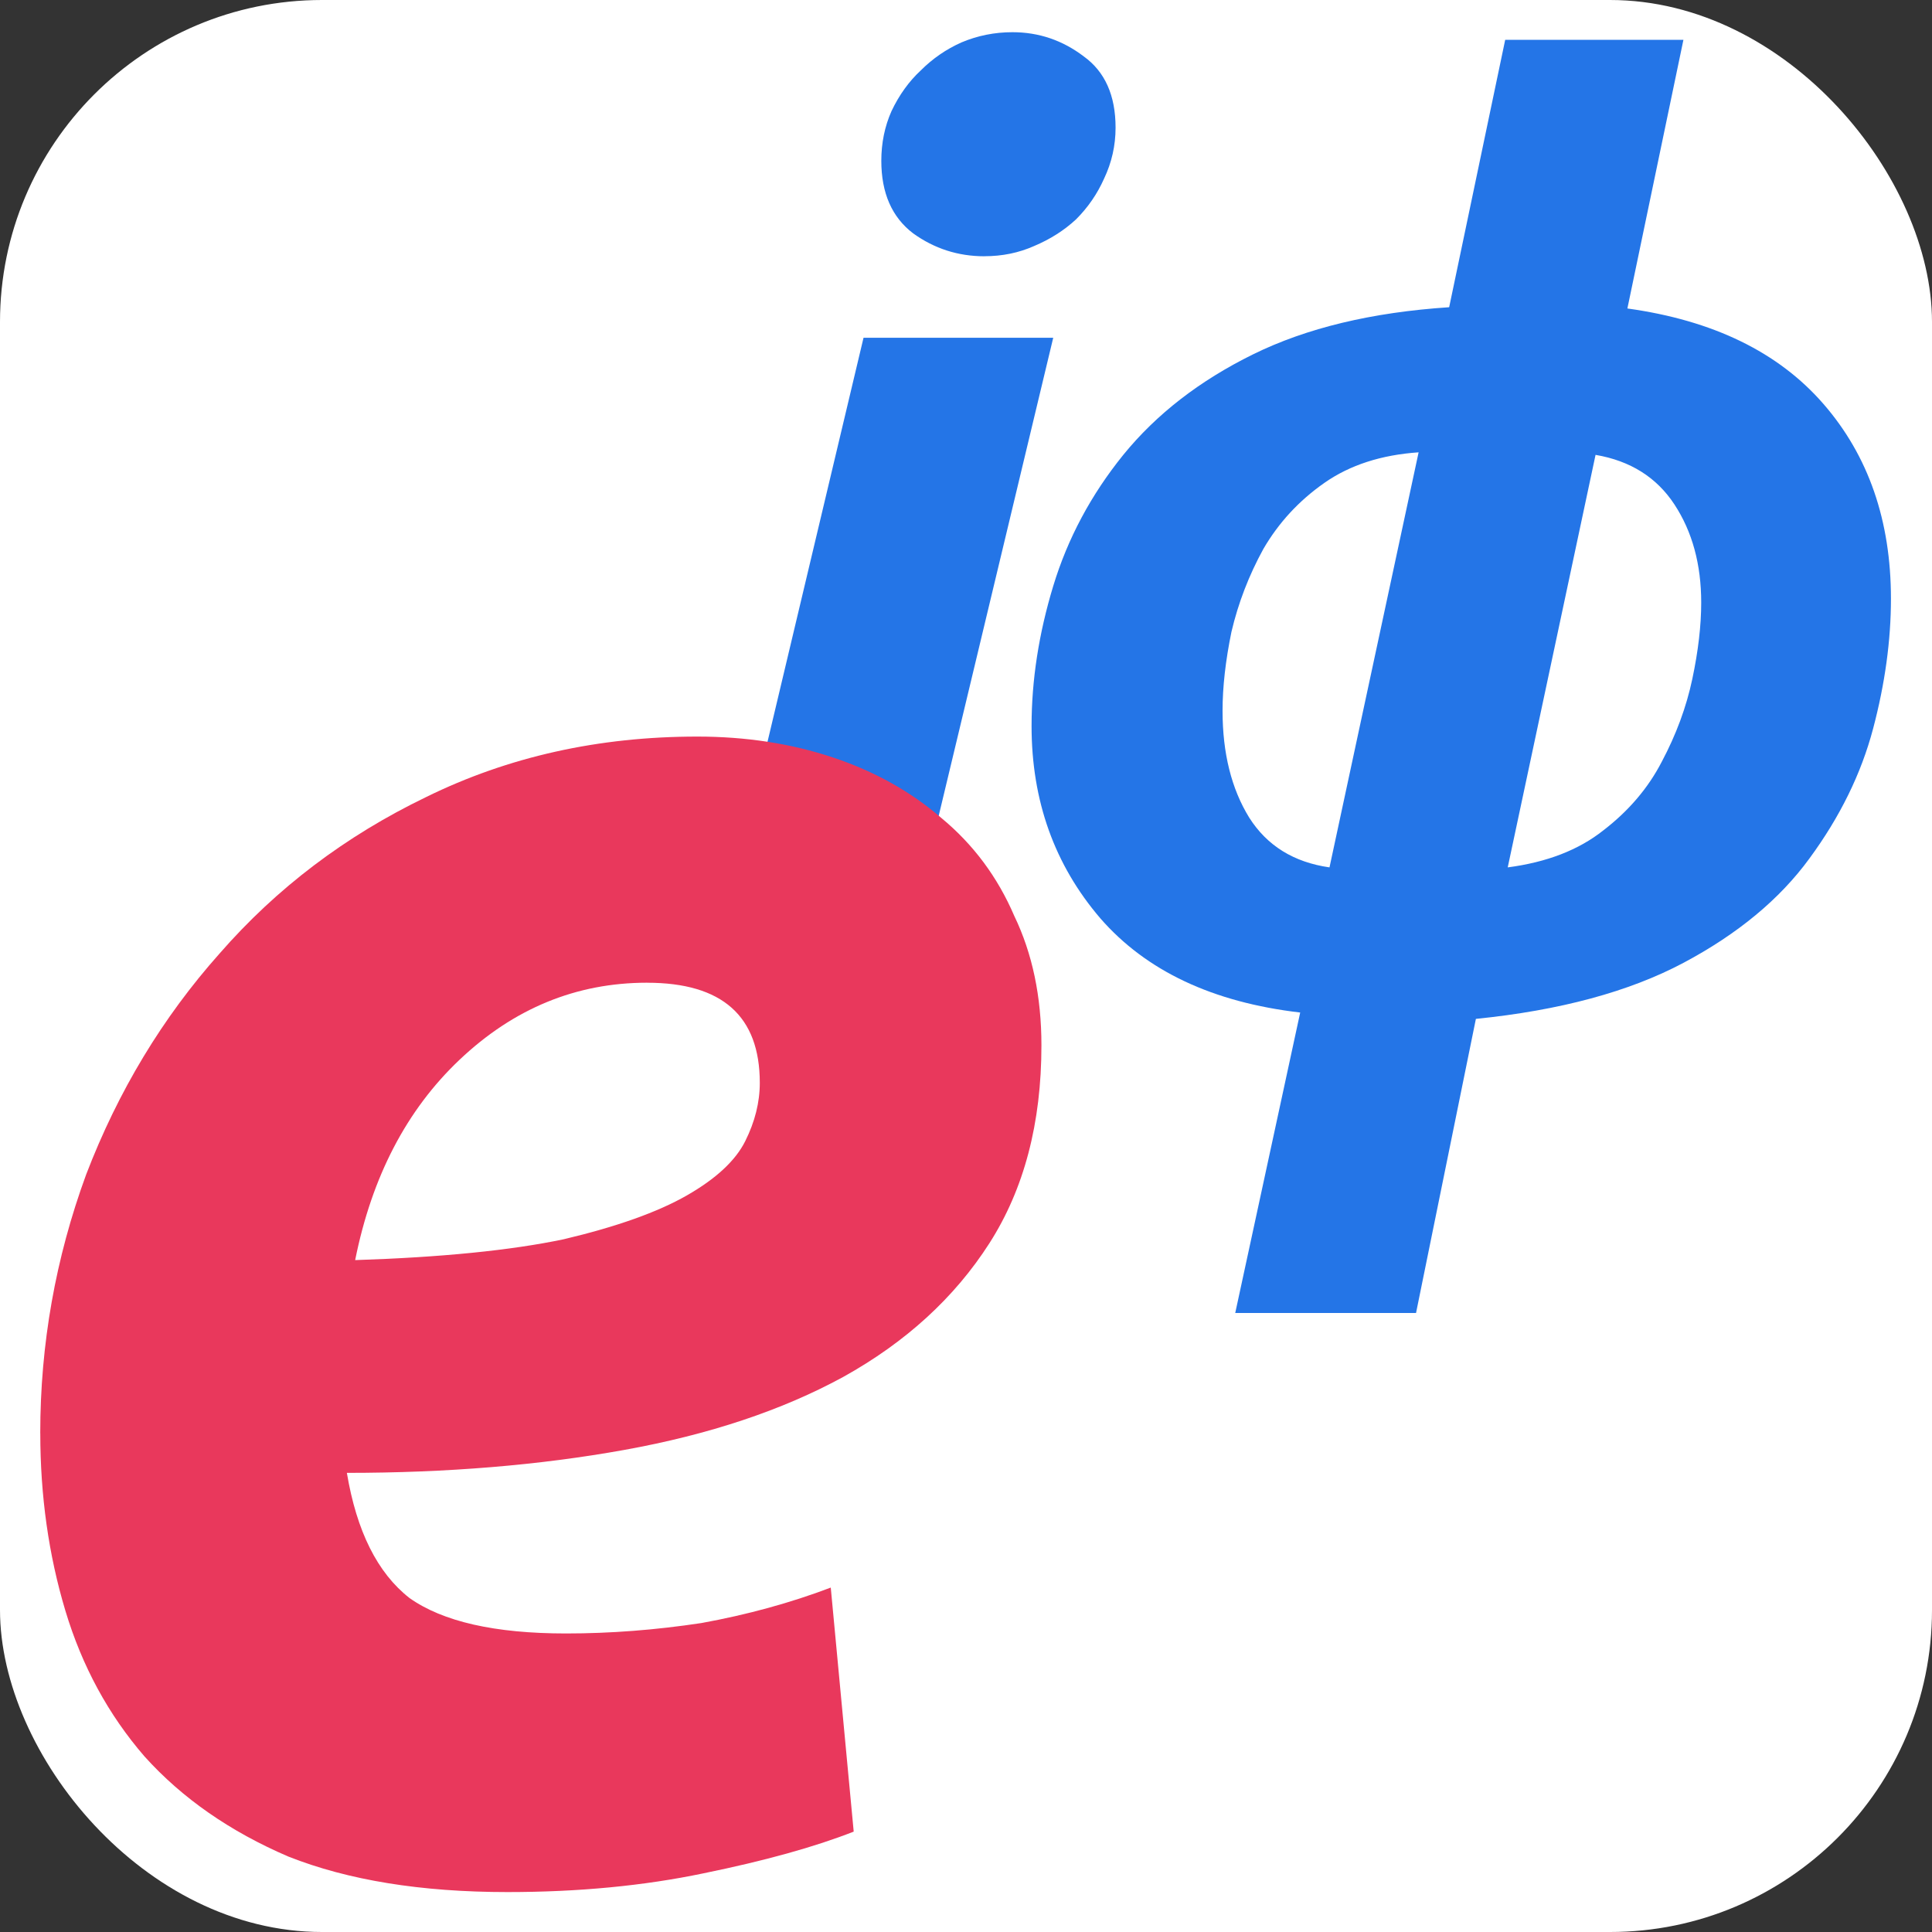
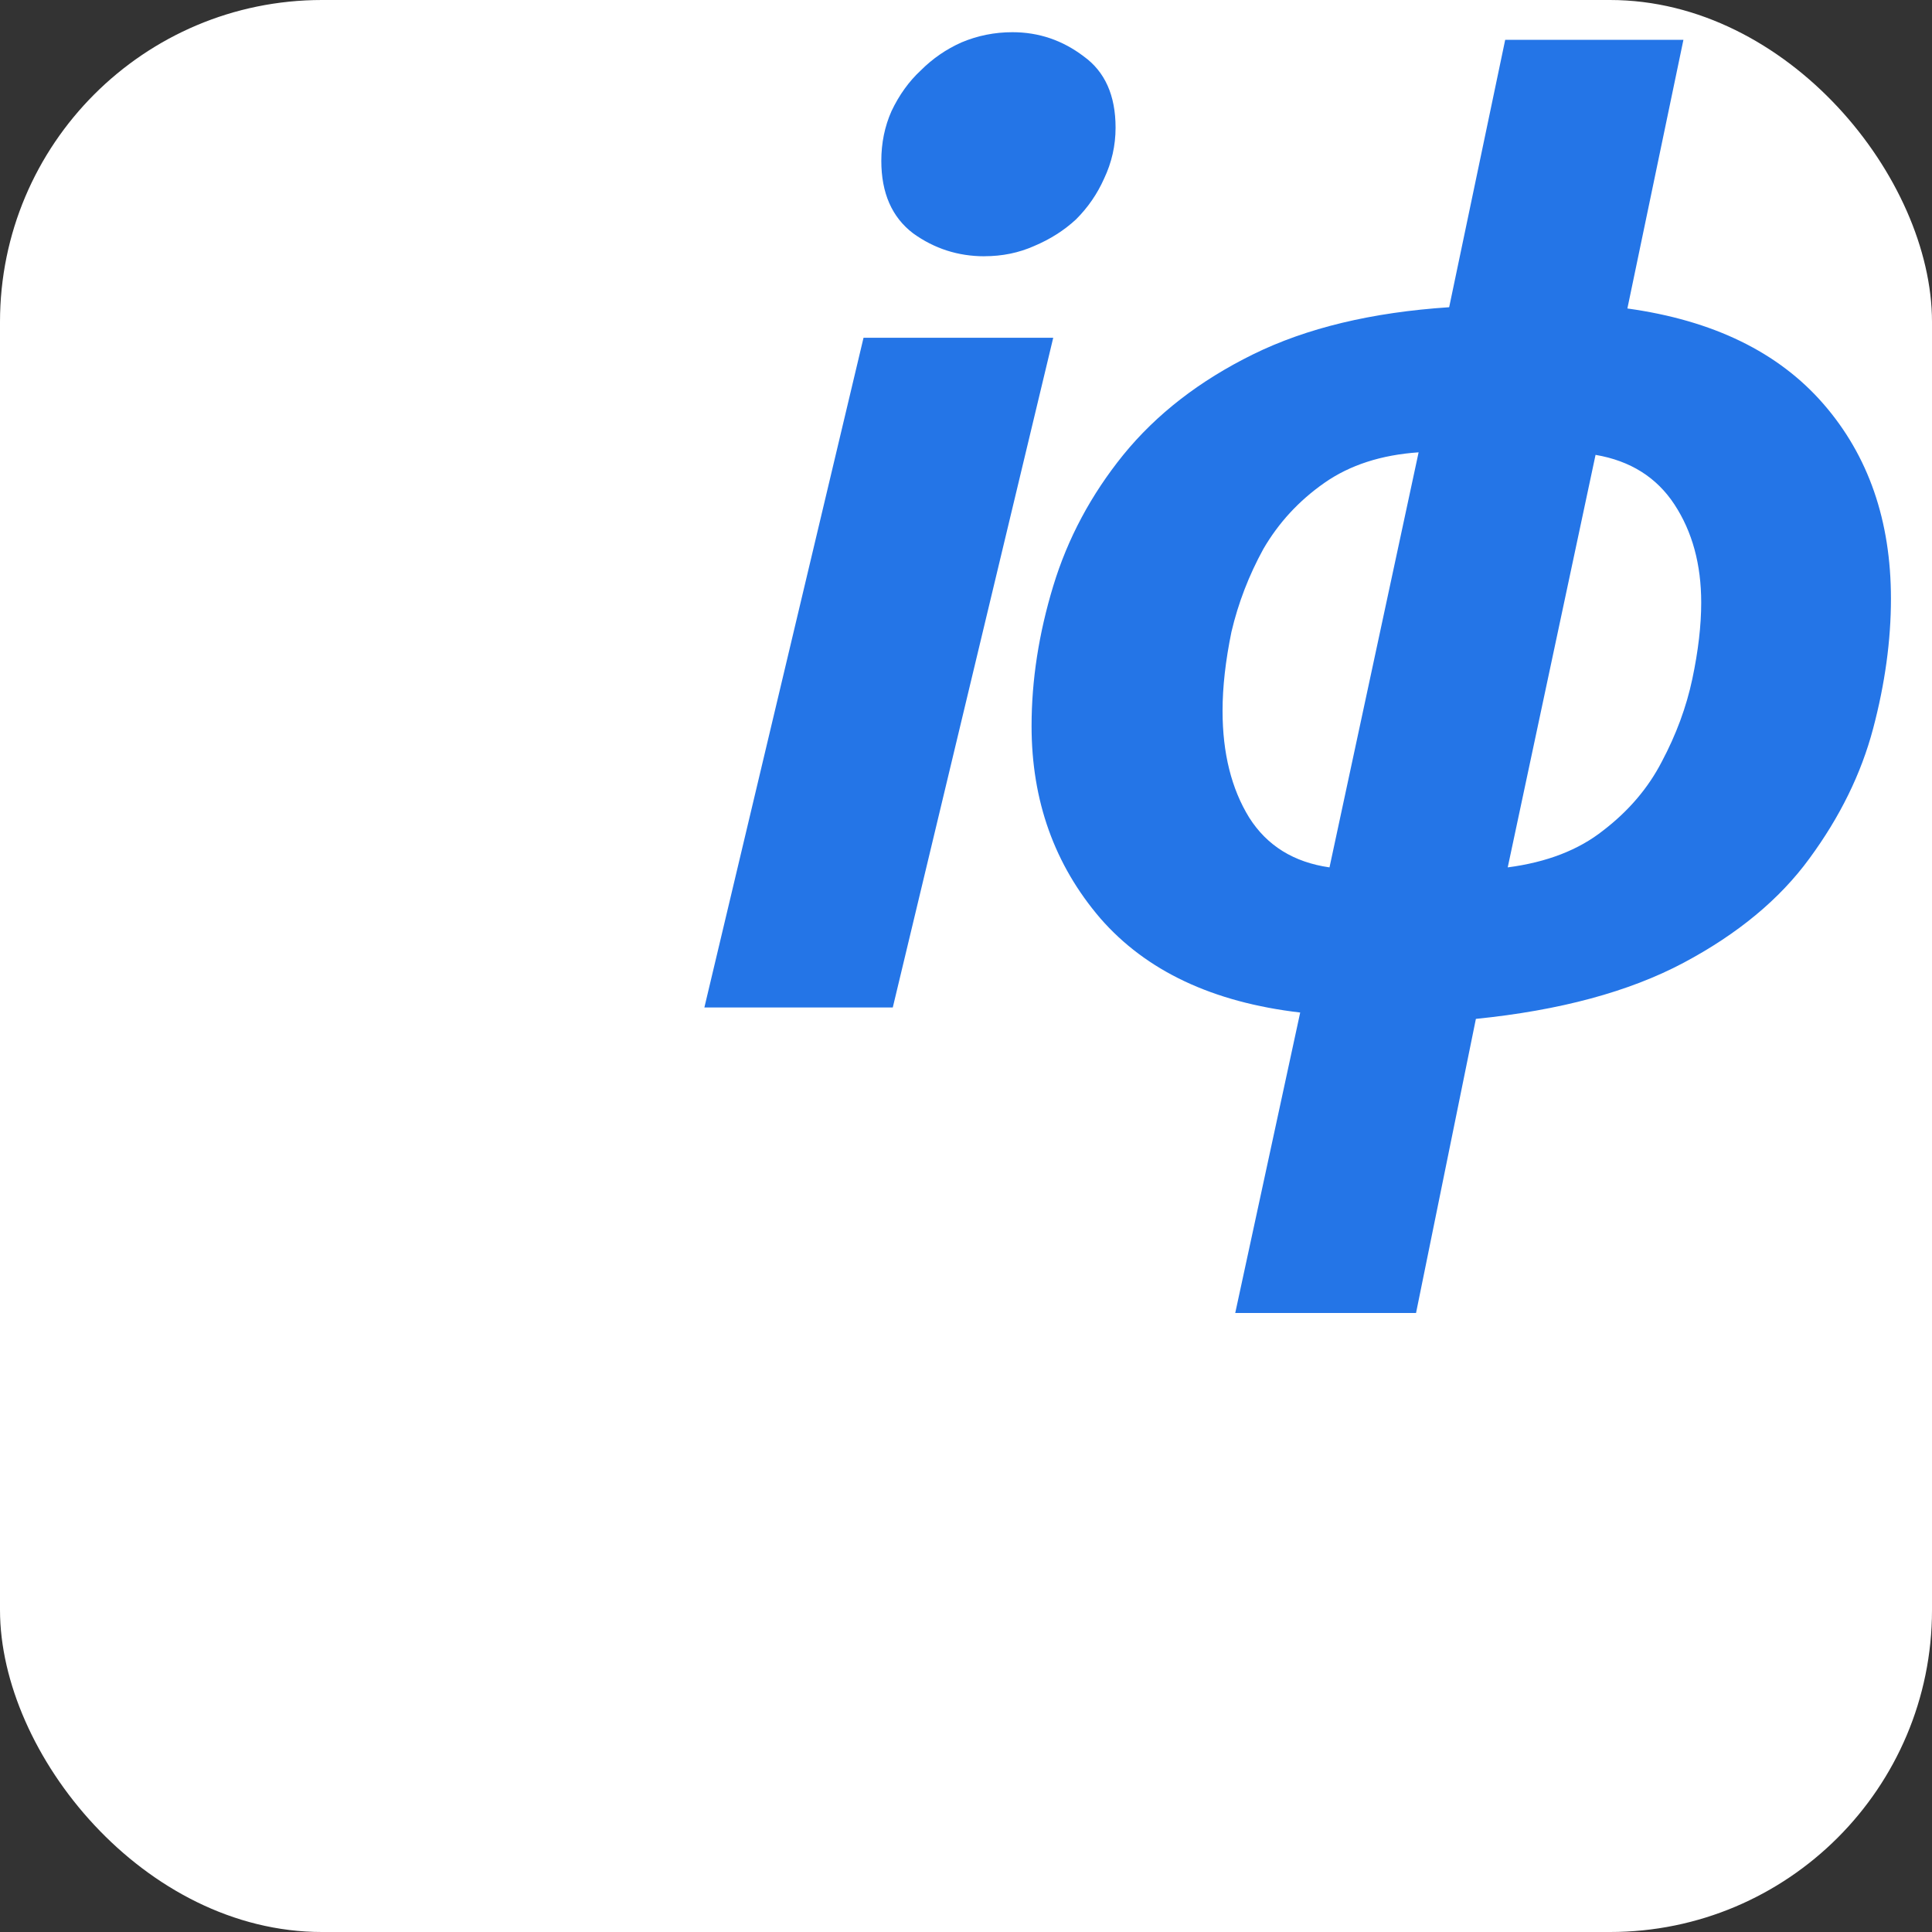
<svg xmlns="http://www.w3.org/2000/svg" width="48" height="48" version="1.1" viewBox="0 0 48 48">
  <rect x="0" y="0" width="48" height="48" fill="#333333" stroke="none" />
  <style>

@media (prefers-color-scheme: dark) {
    #bg-rect, #fix-rect {
        fill: #313131;
    }
    #iphi-text {
        fill: #66baff;
    }
    #e-text {
        fill: #ffe066;
    }
}

</style>
  <defs />
  <rect id="bg-rect" width="48" height="48" rx="8" ry="8" fill="#ffffff" stroke-linecap="round" stroke-linejoin="round" stroke-width="4" />
  <path id="iphi-text" d="m22.181 25.03h-4.681l3.954-16.638h4.713zm2.277-18.663q-0.981 0-1.771-0.569-0.791-0.601-0.791-1.803 0-0.664 0.253-1.234 0.285-0.601 0.728-1.012 0.443-0.443 1.012-0.696 0.601-0.253 1.265-0.253 0.981 0 1.771 0.601 0.791 0.569 0.791 1.771 0 0.664-0.285 1.265-0.253 0.569-0.696 1.012-0.443 0.411-1.044 0.664-0.569 0.253-1.234 0.253zm7.845 18.789q-3.258-0.38-4.966-2.341-1.708-1.993-1.708-4.776 0-1.708 0.538-3.479 0.538-1.771 1.74-3.258 1.234-1.518 3.226-2.499 1.993-0.981 4.871-1.17l1.392-6.643h4.428l-1.392 6.674q3.195 0.443 4.871 2.372 1.677 1.929 1.677 4.84 0 1.55-0.443 3.226-0.443 1.677-1.582 3.226-1.107 1.518-3.131 2.594-2.024 1.075-5.156 1.392l-1.487 7.307h-4.492zm2.942-13.918q-1.392 0.095-2.341 0.759-0.949 0.664-1.518 1.645-0.538 0.981-0.791 2.056-0.221 1.075-0.221 1.961 0 1.582 0.664 2.657 0.664 1.044 1.993 1.234zm2.214 10.312q1.455-0.19 2.372-0.917 0.949-0.728 1.455-1.708 0.538-1.012 0.759-2.056 0.221-1.044 0.221-1.898 0-1.423-0.664-2.436t-1.961-1.234z" fill="#2475e7" aria-label="iϕ" />
-   <rect id="fix-rect" x="15" y="22" width="10" height="10" fill="#ffffff" stroke-linecap="round" stroke-linejoin="round" stroke-width="4" />
-   <path id="e-text" d="m1 35.608q0-3.316 1.14-6.426 1.192-3.109 3.316-5.493 2.125-2.436 5.13-3.886 3.057-1.503 6.737-1.503 1.814 0 3.368 0.518 1.555 0.518 2.695 1.503 1.192 0.985 1.814 2.436 0.674 1.399 0.674 3.213 0 2.902-1.296 4.923-1.296 2.021-3.627 3.316-2.28 1.244-5.441 1.814-3.161 0.57-6.892 0.57 0.363 2.176 1.555 3.109 1.244 0.881 3.886 0.881 1.658 0 3.368-0.259 1.71-0.311 3.213-0.881l0.57 6.063q-1.451 0.57-3.731 1.036-2.228 0.466-4.871 0.466-3.213 0-5.441-0.881-2.176-0.933-3.575-2.487-1.347-1.555-1.969-3.627-0.622-2.073-0.622-4.405zm15.079-11.193q-2.643 0-4.664 1.917-1.969 1.865-2.591 4.975 3.213-0.104 5.182-0.518 1.969-0.466 3.057-1.088 1.088-0.622 1.451-1.347t0.363-1.451q0-2.487-2.798-2.487z" fill="#e9385c" aria-label="e" />
</svg>